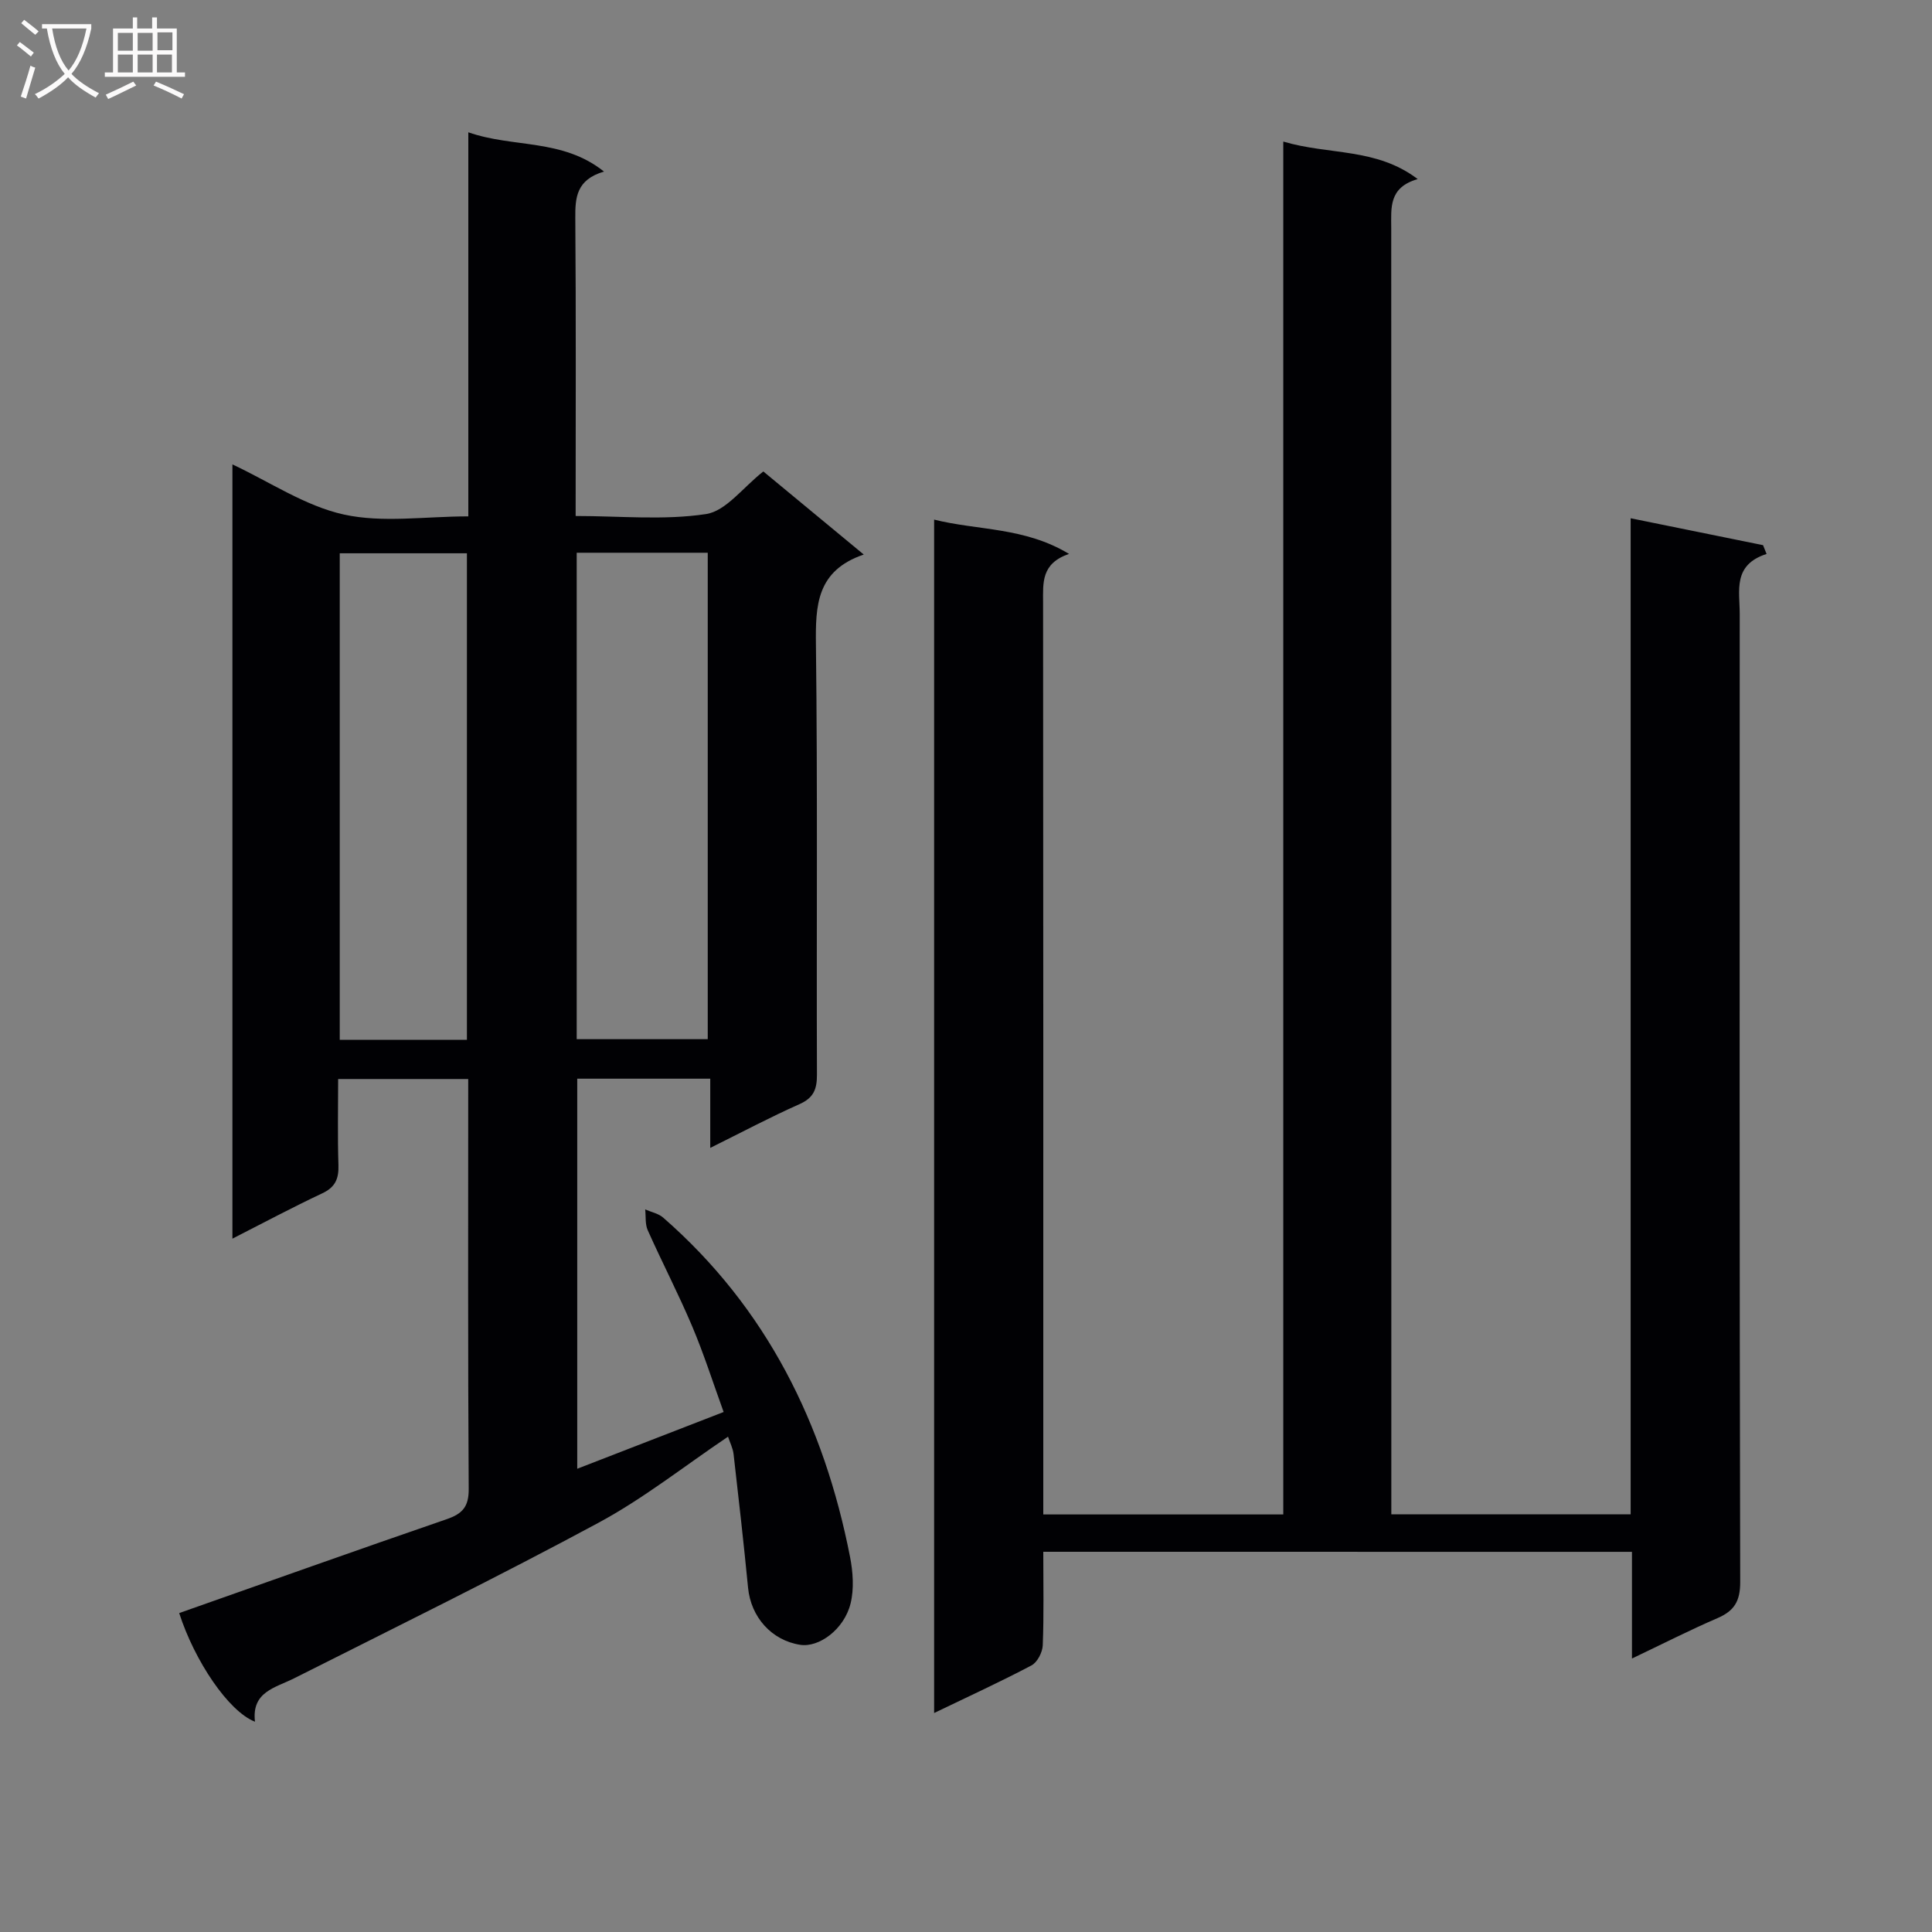
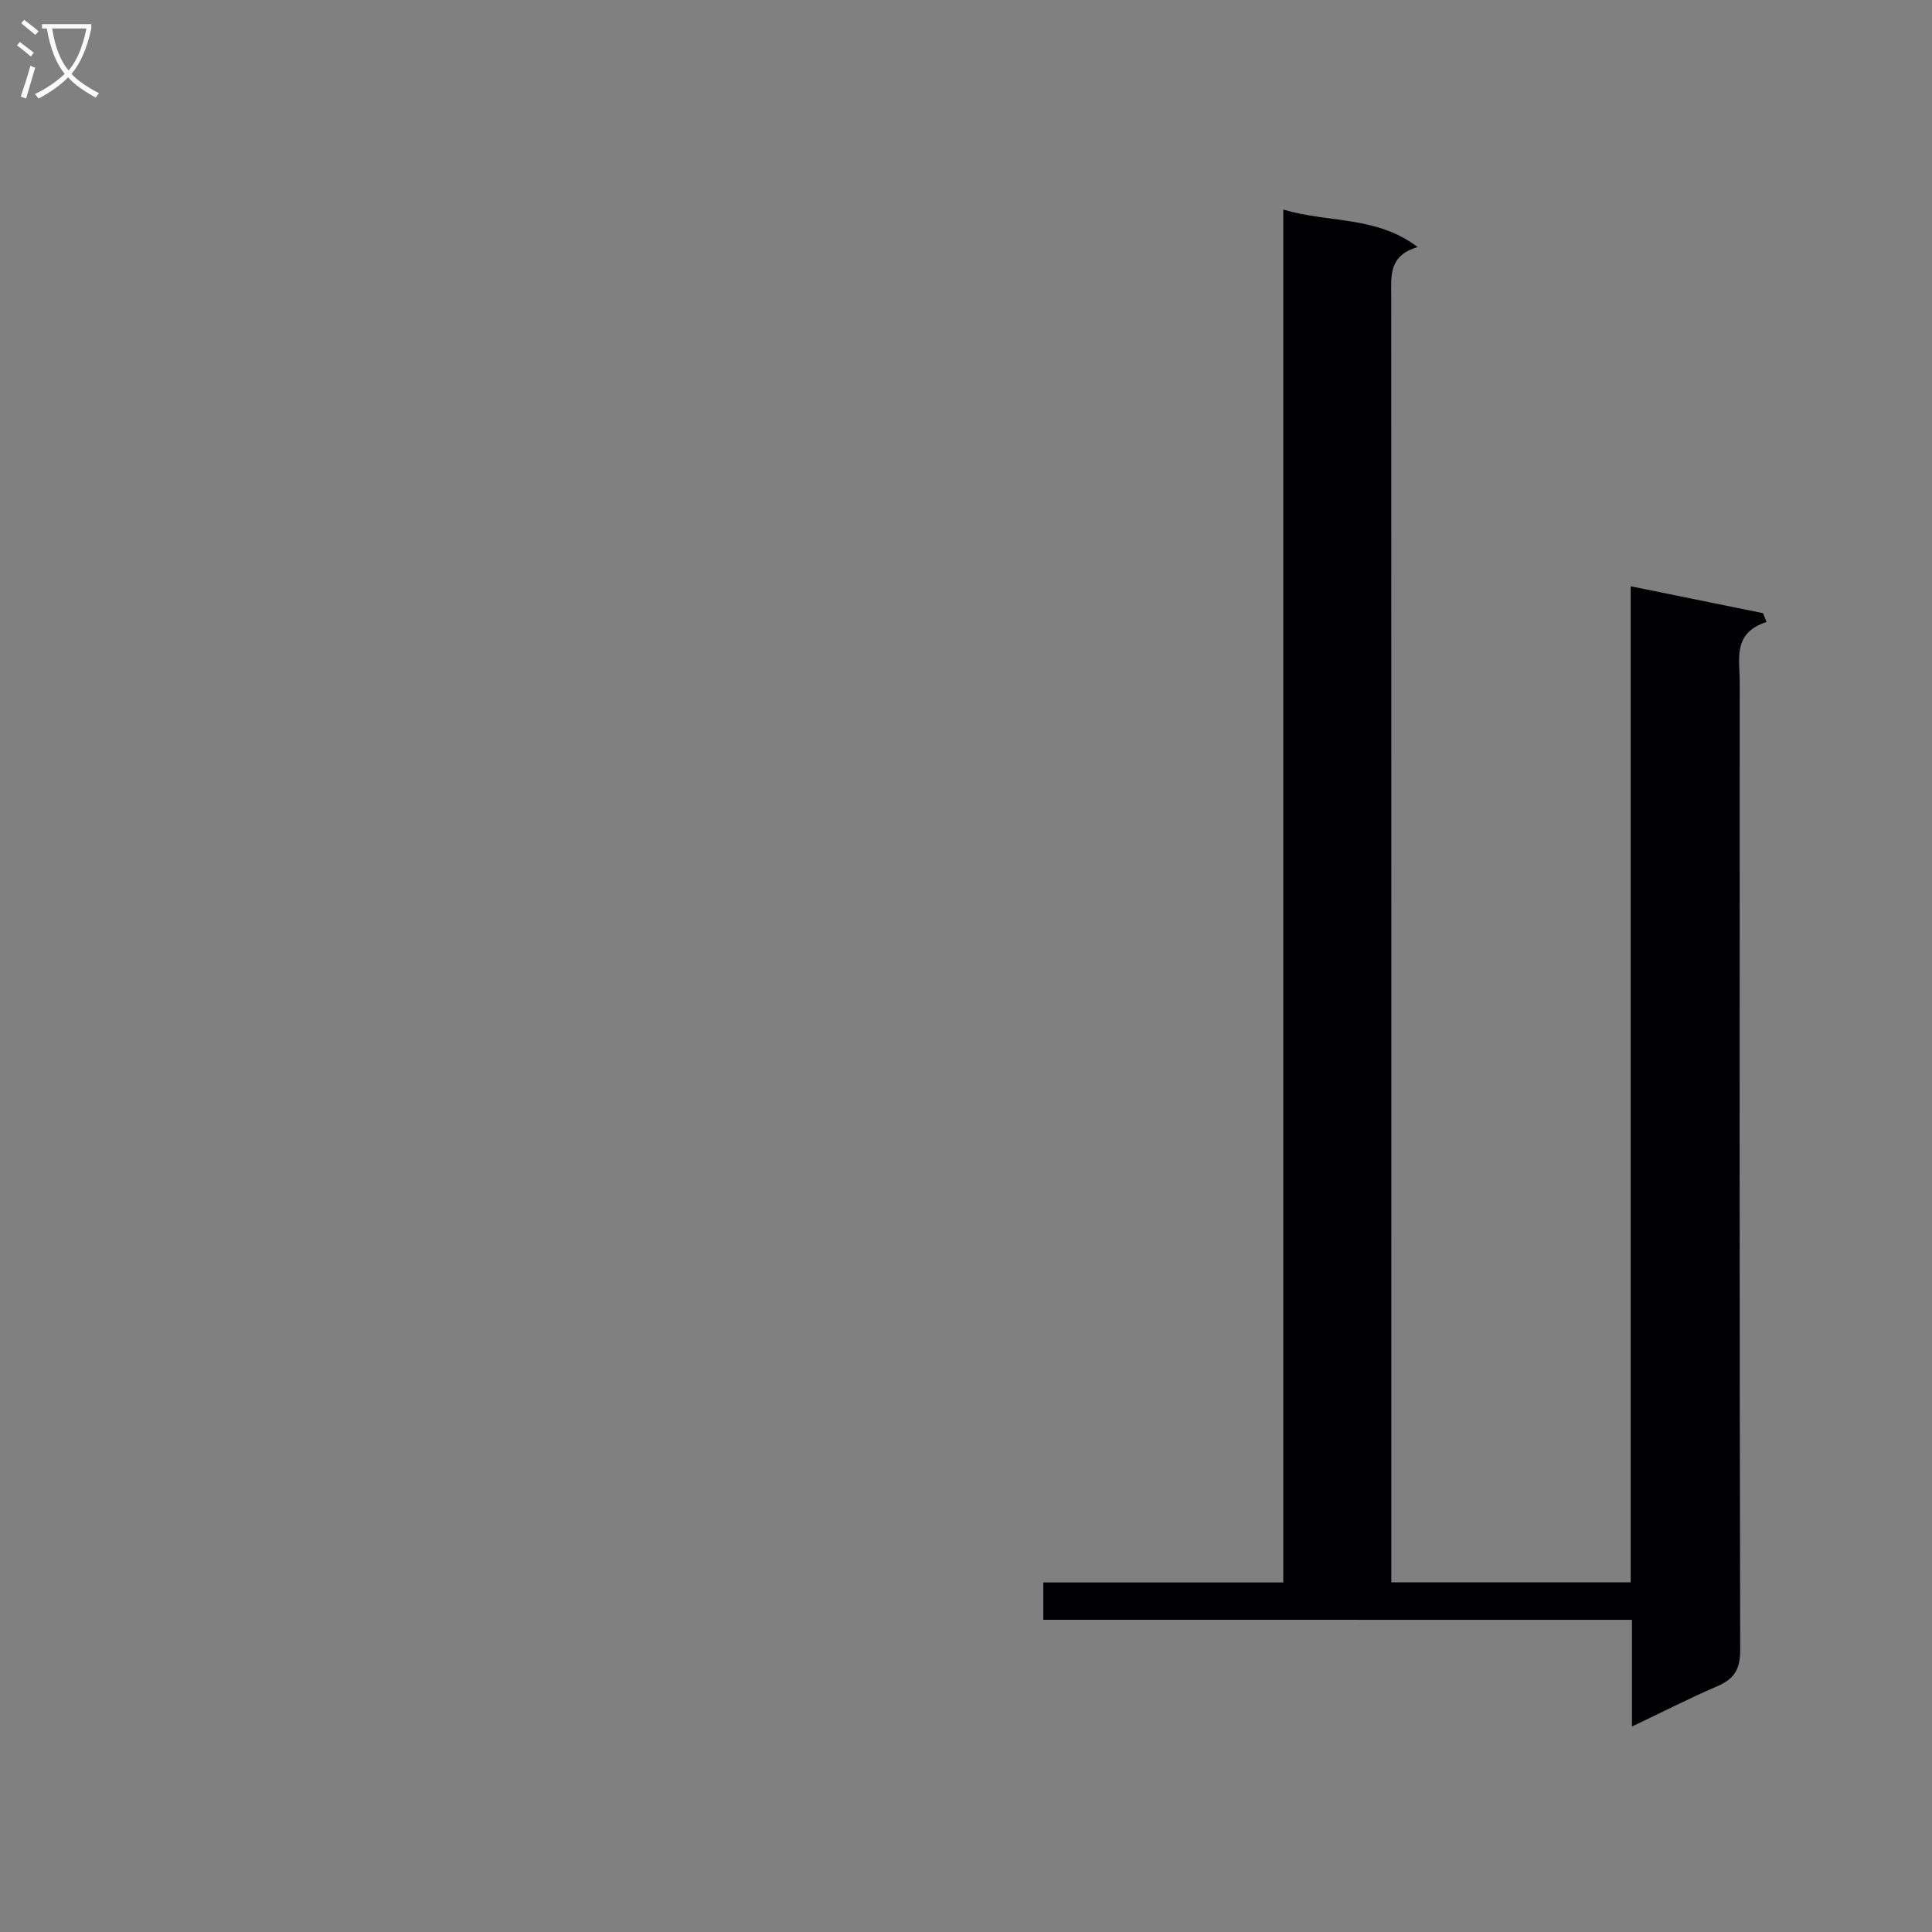
<svg xmlns="http://www.w3.org/2000/svg" enable-background="new 0 0 400 400" viewBox="0 0 400 400">
  <rect x="0" y="0" width="400" height="400" fill="#808080" stroke="none" />
-   <path d="m216 321.28c0 6.75.14 13.07-.11 19.37-.06 1.45-1.13 3.53-2.34 4.16-6.44 3.4-13.08 6.44-20.15 9.85 0-82.44 0-164.42 0-247.08 9.08 2.27 18.71 1.53 27.93 7.1-5.79 1.98-5.38 5.99-5.37 10.06.06 60.82.04 121.64.04 182.46v6.35h49.69c0-94.37 0-188.88 0-284.24 9.51 2.83 19.21 1.23 27.83 7.77-6.06 1.73-5.48 5.99-5.48 10.15.03 86.48.02 172.96.02 259.44v6.86h49.55c0-68.27 0-136.65 0-206.23 9.68 1.97 18.54 3.77 27.41 5.57.24.61.49 1.22.73 1.82-7.05 2.27-5.56 7.63-5.56 12.38-.02 66.82-.06 133.64.1 200.46.01 3.97-1.22 5.98-4.69 7.48-5.75 2.48-11.34 5.33-17.72 8.37 0-7.73 0-14.78 0-22.09-40.8-.01-81.03-.01-121.88-.01z" fill="#010104" />
-   <path d="m147.05 237.66c0-5.22 0-9.62 0-14.33-9.38 0-18.29 0-27.54 0v80.76c10.12-3.92 19.81-7.68 30.31-11.75-2.2-6.07-4.09-12.02-6.51-17.74-2.85-6.73-6.23-13.23-9.21-19.91-.56-1.26-.36-2.85-.52-4.29 1.25.55 2.73.83 3.72 1.69 21.43 18.7 33.3 42.72 38.69 70.24.61 3.13.86 6.62.11 9.66-1.32 5.35-6.54 9.16-10.43 8.55-5.93-.92-10.2-5.74-10.79-11.8-.9-9.23-1.94-18.45-3-27.67-.14-1.24-.76-2.42-1.15-3.62-9.08 6.11-17.48 12.79-26.78 17.8-20.76 11.19-41.95 21.6-63.02 32.21-3.97 2-8.87 2.79-8.14 9-5.49-2.13-12.51-12.6-15.69-22.49 18.45-6.5 36.87-13.07 55.36-19.43 3.29-1.13 4.61-2.58 4.58-6.28-.18-28.15-.1-56.31-.1-84.86-8.93 0-17.64 0-26.93 0 0 5.93-.13 11.87.06 17.81.09 2.82-.64 4.59-3.36 5.86-6.11 2.87-12.07 6.06-18.59 9.38 0-53.76 0-106.83 0-160.3 7.77 3.64 15.05 8.6 23.04 10.37 8.06 1.78 16.81.39 25.8.39 0-26.6 0-52.67 0-79.52 9.36 3.28 19.44 1.23 28.09 8.13-5.71 1.68-5.98 5.36-5.94 9.66.16 20.31.07 40.63.07 61.65 9.23 0 18.28.92 27-.4 4.14-.63 7.64-5.52 11.86-8.82 6.63 5.48 13.34 11.04 20.79 17.2-9.8 3.35-10 10.55-9.9 18.7.36 29.66.1 59.33.21 89 .01 3.04-.71 4.8-3.63 6.1-6.02 2.67-11.84 5.77-18.46 9.05zm-27.65-123.22v100.71h27.13c0-33.84 0-67.24 0-100.71-9.17 0-17.94 0-27.13 0zm-22.73 100.84c0-33.71 0-67.11 0-100.73-8.97 0-17.68 0-26.33 0v100.73z" fill="#010104" />
+   <path d="m216 321.28v6.35h49.69c0-94.37 0-188.88 0-284.24 9.51 2.83 19.21 1.23 27.83 7.77-6.06 1.73-5.48 5.99-5.48 10.15.03 86.48.02 172.96.02 259.44v6.86h49.55c0-68.27 0-136.65 0-206.23 9.68 1.97 18.54 3.77 27.41 5.57.24.61.49 1.22.73 1.82-7.05 2.27-5.56 7.63-5.56 12.38-.02 66.82-.06 133.64.1 200.46.01 3.97-1.22 5.98-4.69 7.48-5.75 2.48-11.34 5.33-17.72 8.37 0-7.73 0-14.78 0-22.09-40.8-.01-81.03-.01-121.88-.01z" fill="#010104" />
  <g fill="#fbfafa">
    <path d="m6.4 11.7c-1-.8-1.9-1.6-2.9-2.3l.6-.7c.9.7 1.9 1.4 2.9 2.2zm-2.1 8.3c.7-2.1 1.4-4.2 2-6.4.2.1.6.3 1 .4-.7 2.3-1.3 4.4-1.9 6.4zm3-12.8c-1.1-.9-2.1-1.7-2.9-2.4l.6-.7c1 .8 2 1.5 3 2.4zm1.4-1.3v-.9h10.2v.9c-.9 4.2-2.3 7.3-4.1 9.4 1.3 1.4 3.2 2.7 5.7 4-.2.2-.4.5-.7.9-2.5-1.4-4.4-2.7-5.7-4.2-1.4 1.5-3.5 3-6.1 4.4 0 0 0 0-.1-.1-.3-.4-.5-.7-.7-.8 2.7-1.3 4.7-2.8 6.2-4.2-1.8-2.2-3-5.3-3.7-9.4zm9.2 0h-7.1c.6 3.8 1.7 6.7 3.4 8.7 1.7-2 2.9-4.8 3.7-8.7z" />
-     <path d="m31.6 3.6h.9v2.3h4.1v9.1h1.7v.9h-16.6v-.9h1.7v-9.1h4.1v-2.3h.9v2.3h3.1v-2.3zm-4 13.3.6.8c-1.9.9-3.8 1.9-5.8 2.8-.2-.3-.3-.6-.5-.9 2-.9 3.9-1.8 5.7-2.7zm-3.2-10.1v3.7h3.1v-3.7zm0 4.5v3.7h3.1v-3.7zm4.1-4.5v3.7h3.1v-3.7zm0 4.5v3.7h3.1v-3.7zm9.1 9.1c-2.1-1.1-4.1-2-5.8-2.7l.5-.8c2.2.9 4.1 1.8 5.8 2.6zm-1.9-13.7h-3.1v3.7h3.1v-3.6zm-3.2 4.6v3.7h3.1v-3.7z" />
  </g>
</svg>